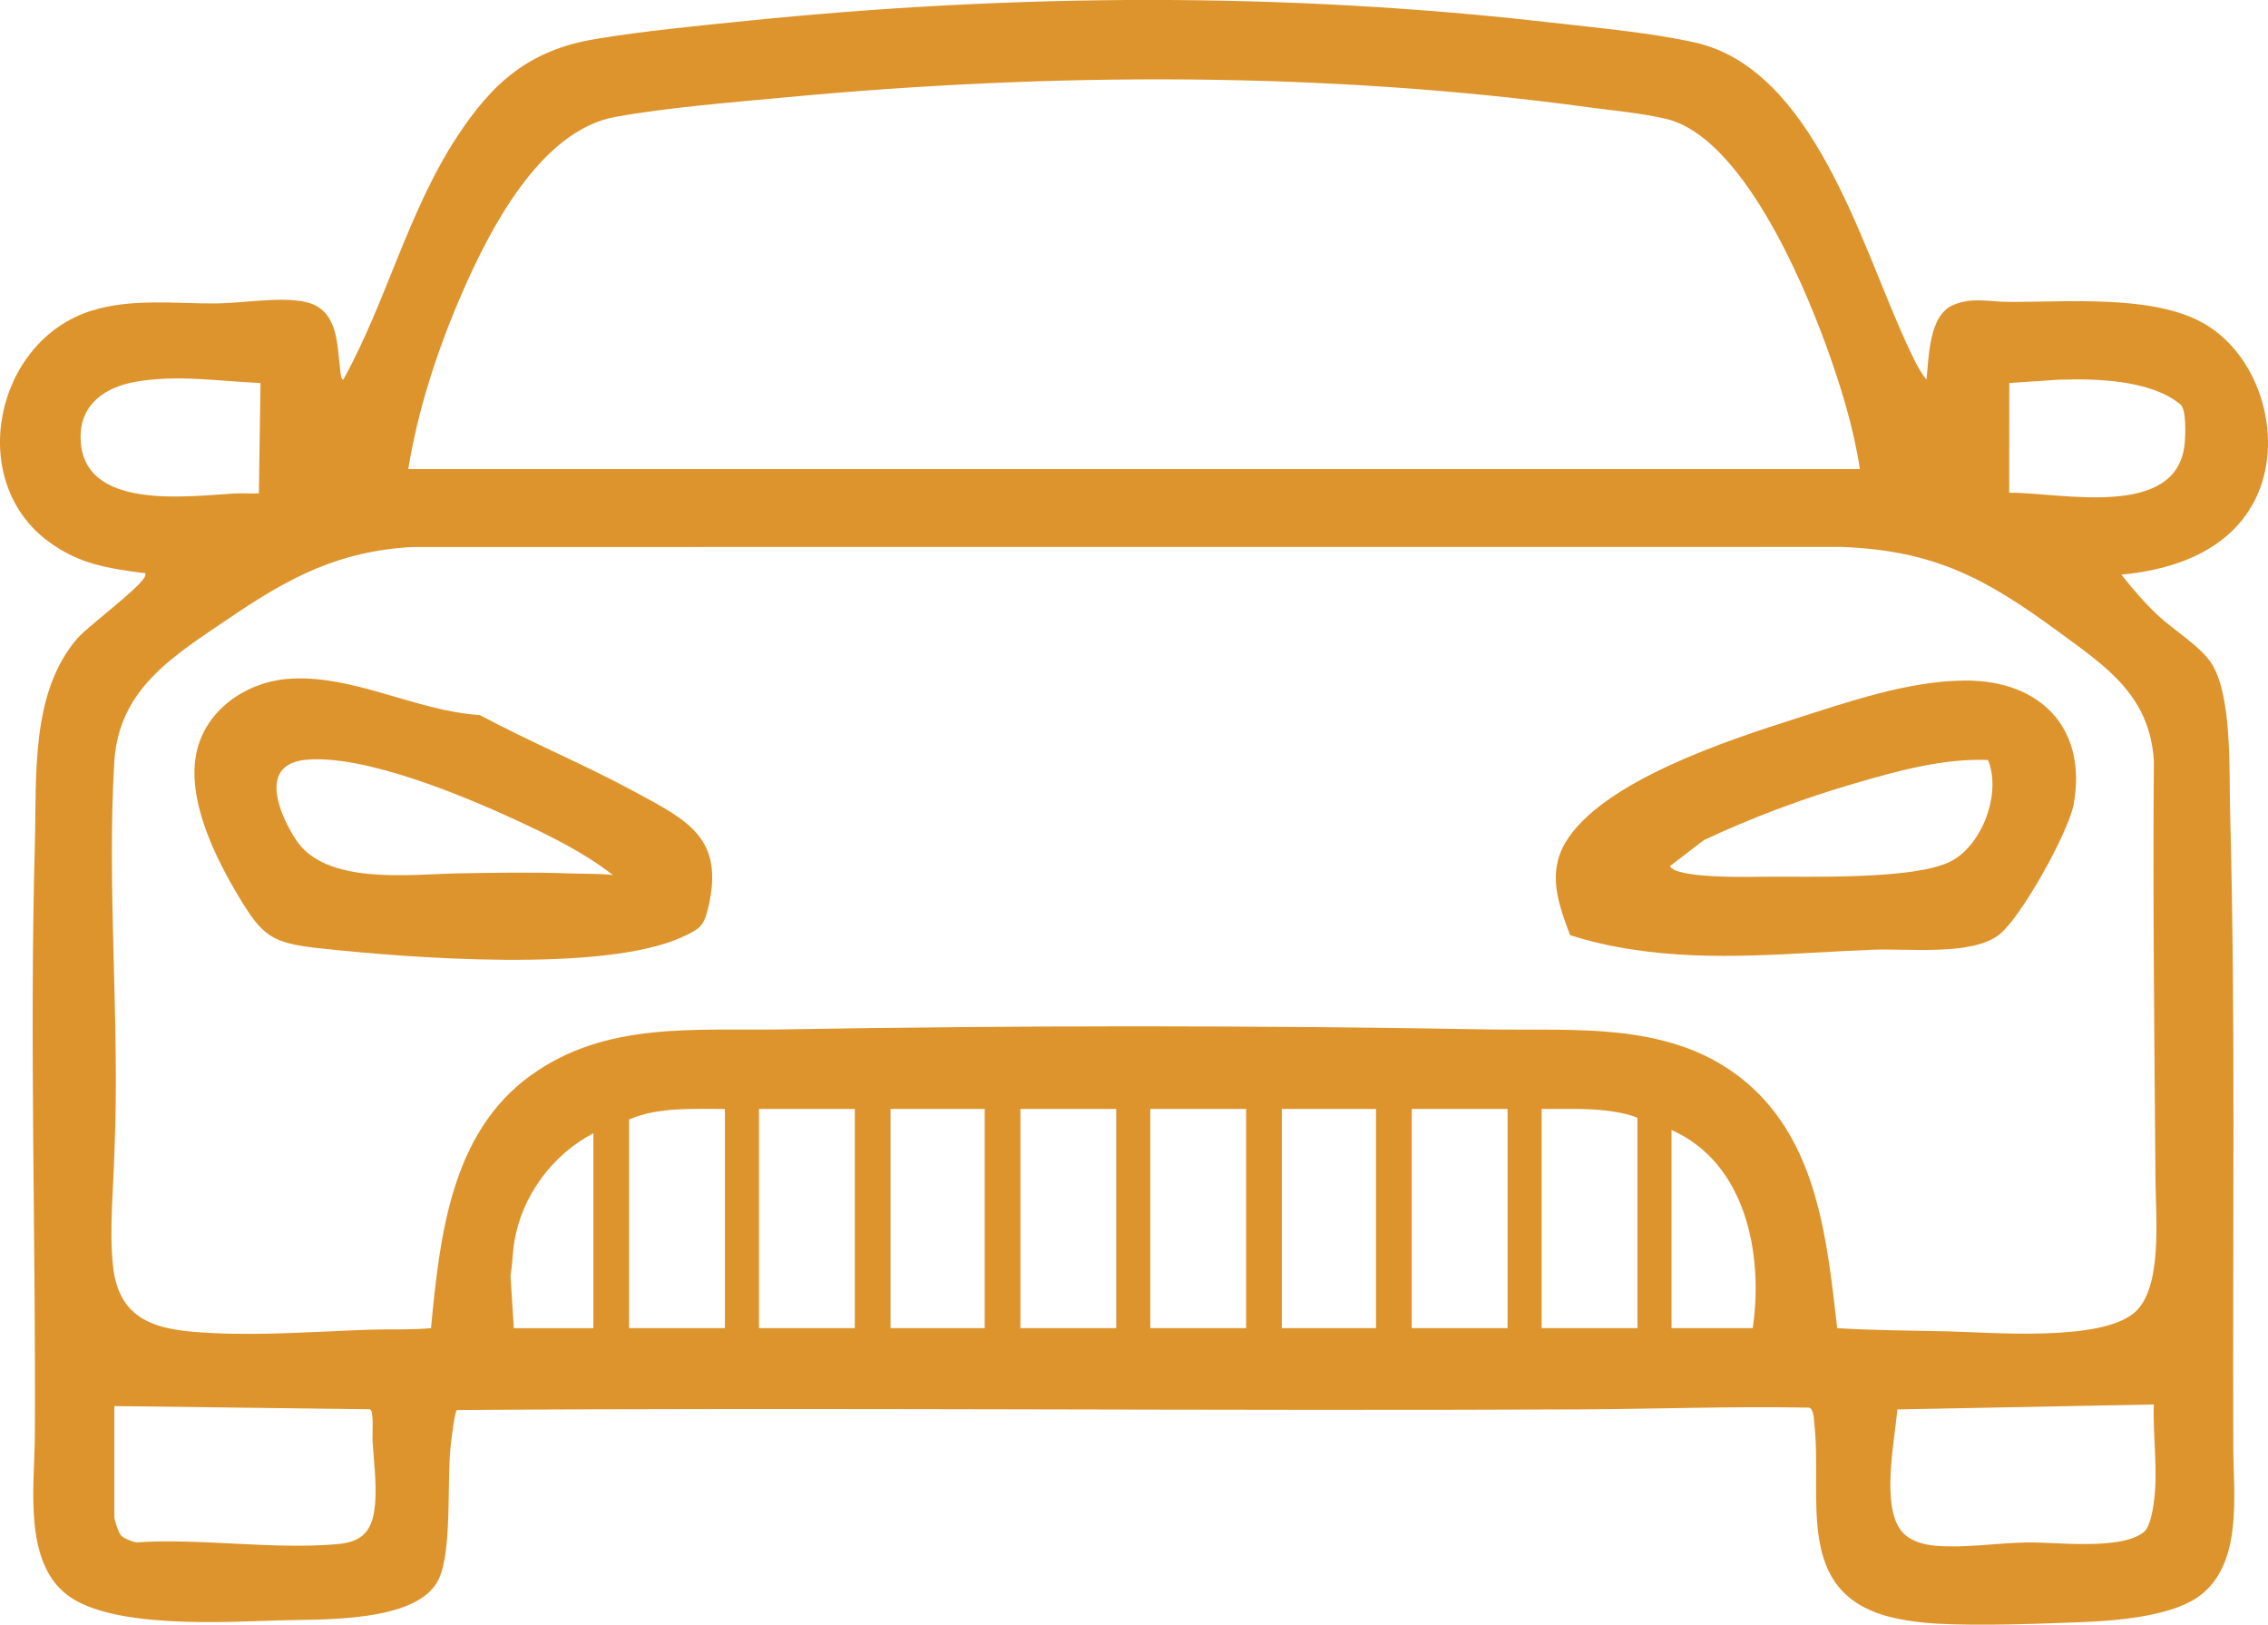
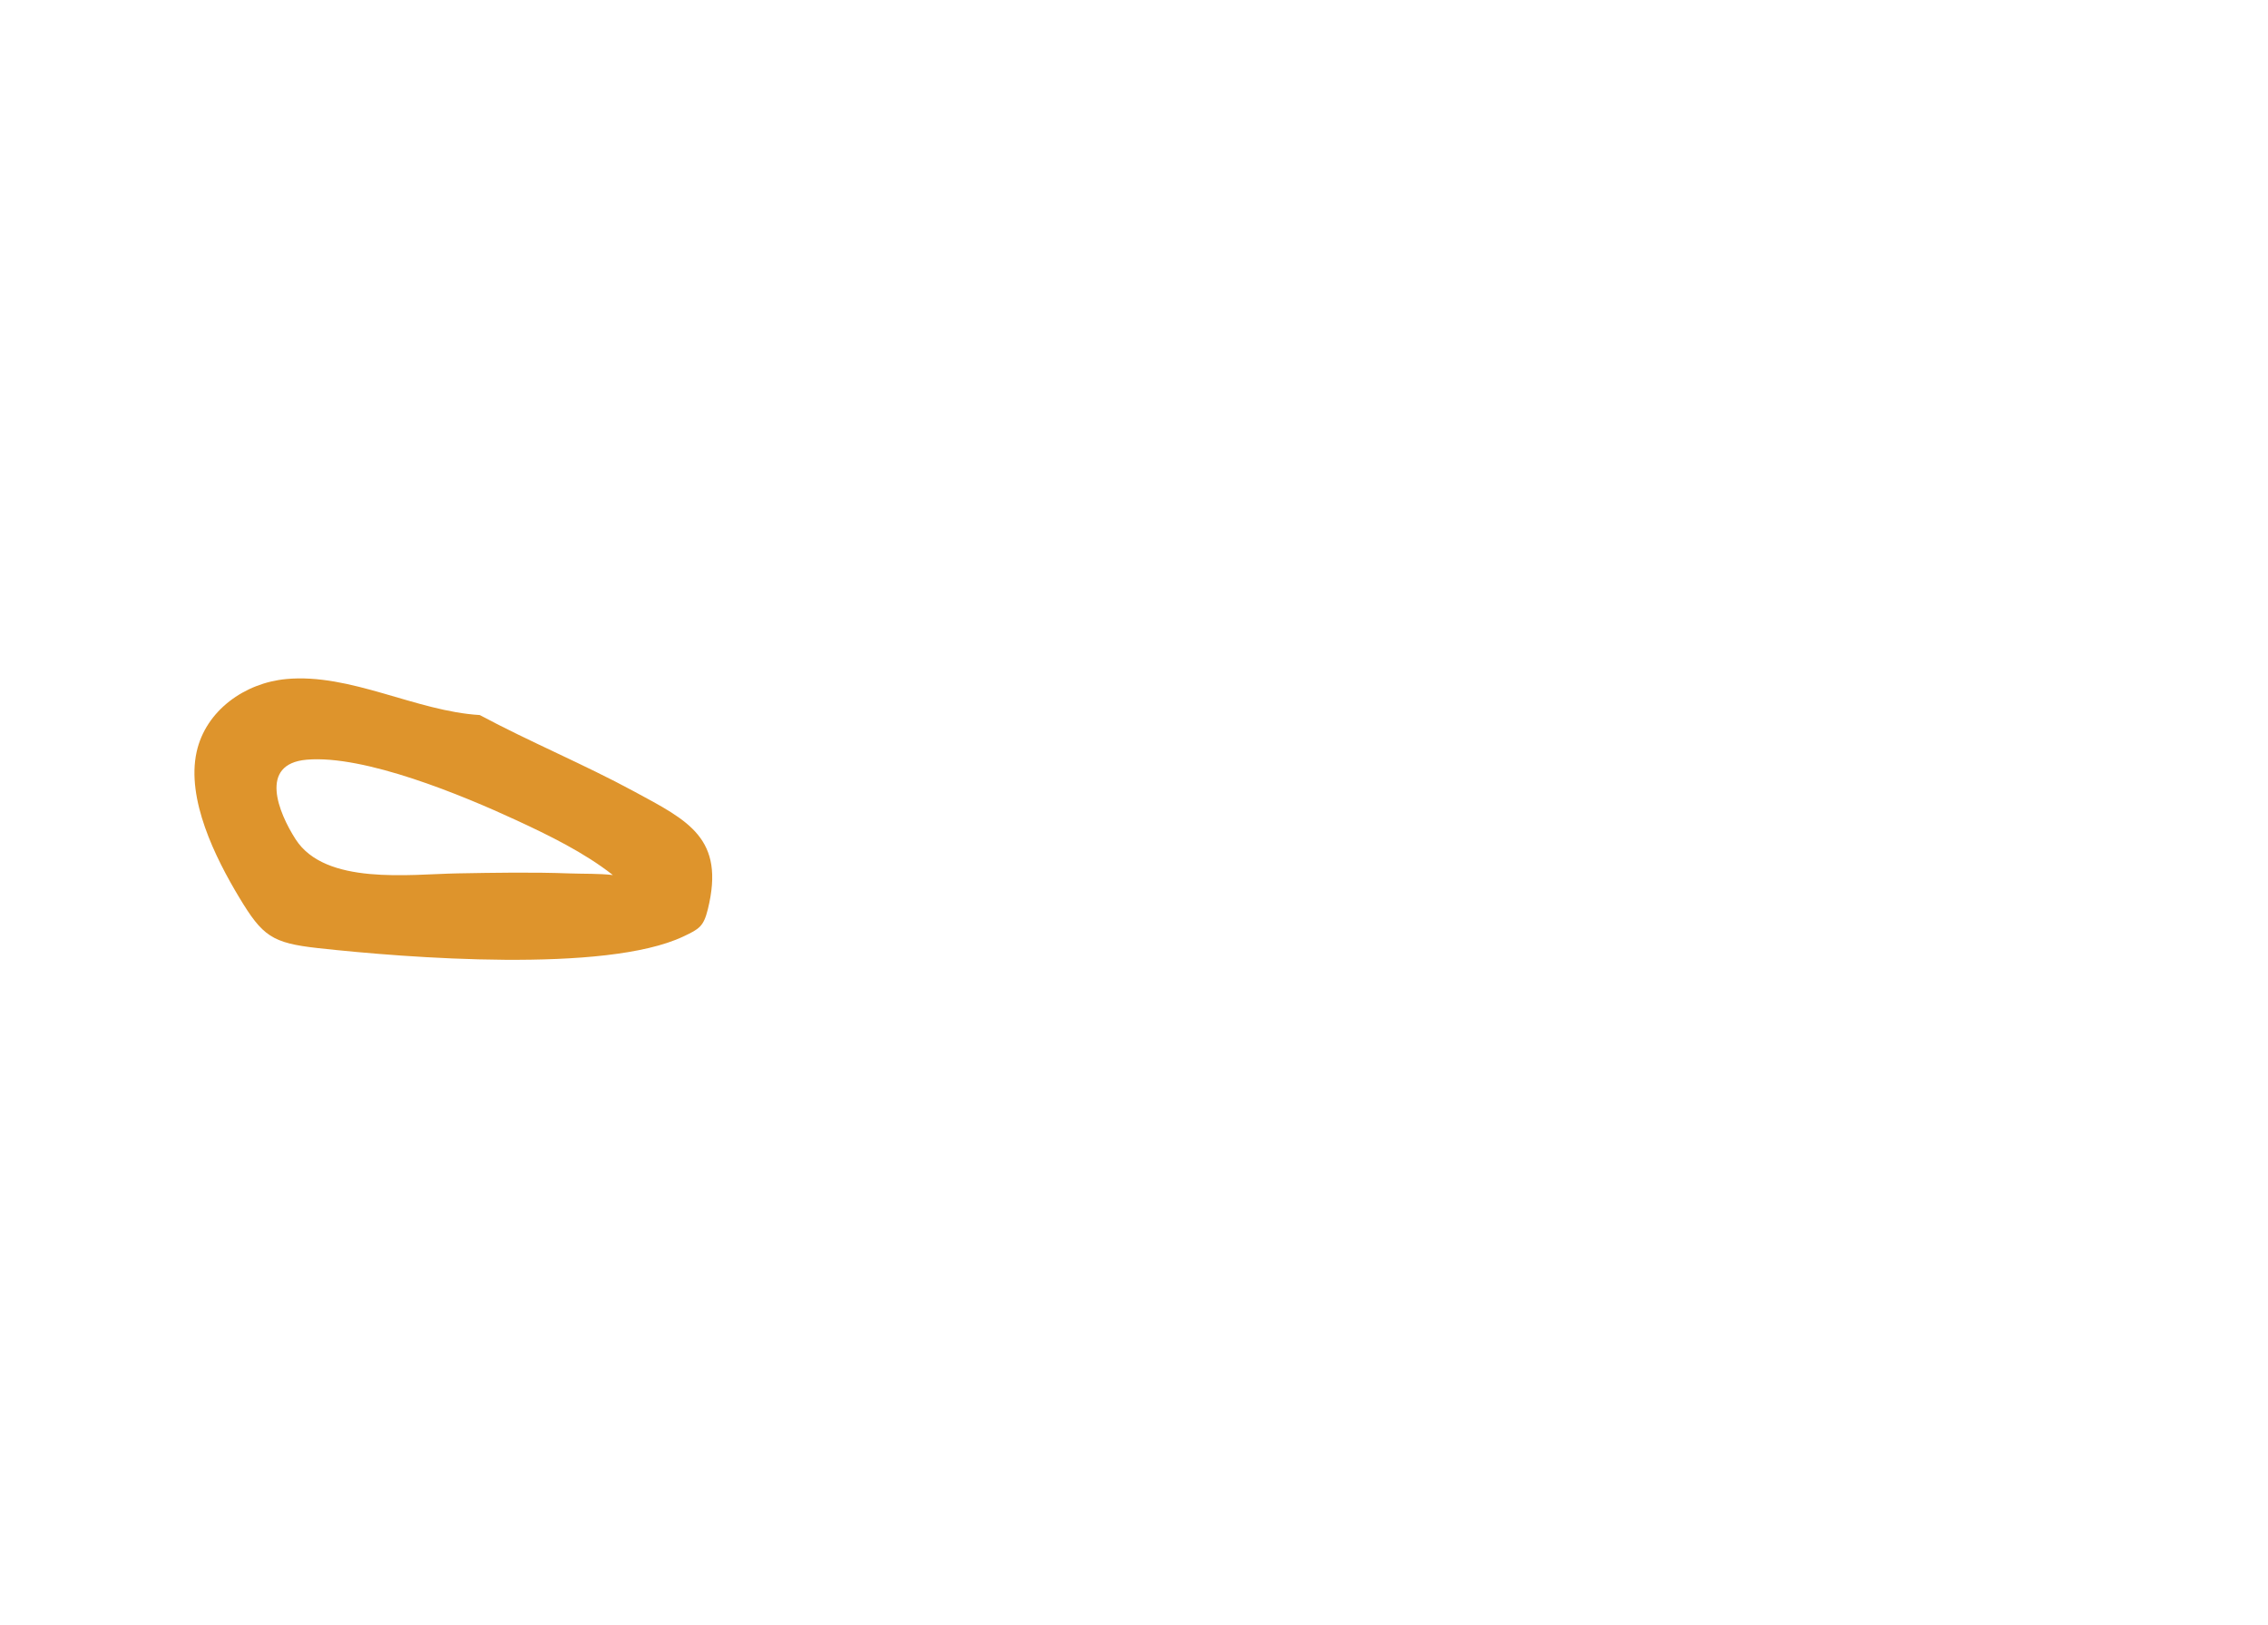
<svg xmlns="http://www.w3.org/2000/svg" id="Layer_2" data-name="Layer 2" viewBox="0 0 1396.76 1000.47">
  <defs>
    <style>
      .cls-1 {
        fill: #de942c;
      }
    </style>
  </defs>
  <g id="Layer_1-2" data-name="Layer 1">
    <g>
-       <path class="cls-1" d="M1186.42,233.84c1.6-13.85,1.29-39.59,16.49-46.02,11.71-4.95,21.51-2.05,32.98-1.94,36.31.36,90.75-4.89,122.21,13.79,34.8,20.67,48.85,71.99,30.71,108.05-15.65,31.1-49.51,43.11-82.38,46.13,6.94,8.74,14.33,17.37,22.47,25.01,9.48,8.9,24.52,18,31.96,28.04,14.03,18.93,11.89,67.86,12.53,91.47,3.49,130.74,1.5,261.98,1.99,393.01.11,29.9,6.3,73.88-23.03,92.87-17.41,11.27-49.76,13.81-70.38,14.62-27.48,1.08-61.9,2.39-89.03.95-8.98-.48-20.17-1.91-28.88-4.12-59.34-15.05-41.72-72.86-46.63-118.37-.38-3.55-.31-11.24-4.45-10.55-46.64-.89-93.52.88-140,1.1-230.5,1.04-461.22-1.25-691.61.39-1.39.97-3.59,19.72-3.93,23.07-2.19,21.56.97,63.31-7.14,80.86-12.63,27.37-72.73,24.77-98.42,25.58-33.72,1.07-102.87,5.27-130.37-15.55-27.4-20.73-20.21-67.92-20.05-97.87.66-121.52-3.34-242.71,0-364,1.16-42.1-2.88-94.02,26.45-127.55,6.63-7.59,40.41-32.35,41.53-38.48.36-2-.24-1.35-1.5-1.51-22.16-2.97-39.28-5.56-57.85-19.17-51.48-37.72-33.13-123.87,26.32-142.34,24.81-7.71,51.12-4.31,76.55-4.45,16.23-.09,40.47-4.46,55.71-.79,19.73,4.76,18.88,25.89,20.87,42.13.15,1.2.44,5.47,1.87,5.61,26.64-48.17,39.7-103.23,69.99-149.51,22.13-33.82,44.79-53.59,85.66-60.34,29.83-4.93,62.65-8.06,92.87-11.13,165.38-16.82,330.62-17.83,495.87,1.12,27.61,3.16,61.06,6.23,87.83,12.17,72.92,16.18,102.29,123.66,129.62,183.38,3.77,8.24,7.57,17.17,13.17,24.32ZM1145.43,288.84c-4.02-26.13-11.95-51.73-20.98-76.52-14.91-40.91-52.13-127.72-97.98-139.02-14.42-3.55-33.59-5.27-48.68-7.32-162.15-22.01-330.06-21.38-492.85-6.14-33.72,3.16-72.86,6.2-105.87,12.13-46.41,8.35-77.64,69.66-94.81,109.19-14.76,33.98-26.92,71.07-32.82,107.68h894ZM160.43,235.84c-25.72-1.08-51.6-5.3-77.21-.7-18.37,3.3-33.75,13.64-33.59,34.2.37,45.61,65.96,36.1,95.3,34.51,4.81-.26,9.69.16,14.5,0l1-68.01ZM1237.43,235.84l-.06,67.57c31.12-.31,103.36,16.91,108.05-30.07.53-5.35,1.19-21.17-2.64-24.34-18.36-15.18-52.24-15.95-74.89-15.19l-30.46,2.04ZM1131.44,817.83c22.54,1.44,44.96,1.44,67.53,1.97,27.62.65,94.29,6.54,115.47-11.45,17.59-14.94,13.2-59.11,13.03-81.05-.67-86.18-1.7-172.68-1-259-2.7-40.21-29.19-57.61-58.72-79.28-44.43-32.58-75.86-49.86-132.78-52.22l-881.03.05c-44.89,2.4-75.77,18.64-111.83,43.17-34.49,23.47-69,43.52-71.73,89.27-4.67,78.32,3.55,161.28.08,240.08-.59,22.49-3.21,47.55-.91,69.83,3.74,36.34,29.91,40.13,61.33,41.67,32.24,1.58,64.95-1,97-2.08,12.53-.42,25.04.23,37.55-.95,5.38-56.26,12.17-120.33,61.68-155.82,46.47-33.31,100.61-27.2,154.86-28.14,144.54-2.51,289.38-2.53,433.92,0,55.16.97,115.09-5.39,160.01,32.99,43.69,37.33,49.36,97.27,55.54,150.96ZM446.43,682.84c-19.56.15-40.86-1.35-59,6.5v128.5h59v-135ZM526.43,682.84h-59v135h59v-135ZM606.43,682.84h-58v135h58v-135ZM687.43,682.84h-59v135h59v-135ZM767.43,682.84h-59v135h59v-135ZM847.43,682.84h-58v135h58v-135ZM928.43,682.84h-59v135h59v-135ZM1008.43,817.84v-129.5c-5.44-2.39-13.33-3.78-19.51-4.49-13.08-1.5-26.34-.88-39.49-1.01v135h59ZM1079.43,817.84c6.68-45.45-4.15-101.63-50-122v122h50ZM365.43,817.84v-120c-25.22,13.18-44.02,38.51-48.68,66.82-1.16,7.02-1.1,13.79-2.35,20.74l2.04,32.45h49ZM1326.44,864.84l-157.96,3.06c-1.58,19.13-10.35,60.11,2.97,75.42,4.91,5.64,13.22,7.9,20.49,8.51,18.44,1.54,37.52-1.68,55.94-2.03,18.32-.34,58.55,5.09,72.5-6.5,3.57-2.96,5.23-12.39,5.92-17.08,3-20.36-.57-40.93.13-61.38ZM70.43,865.84v68.5c0,1.64,2.66,9.57,3.97,11.03,1.74,1.93,7.03,4.03,9.62,4.38,40.21-2.64,84.17,4.63,123.9,1.07,12.72-1.14,19.87-5.99,22.26-18.74,2.65-14.13-.04-31.35-.79-45.71-.16-3.11,1.05-17.96-1.62-18.58l-157.33-1.96Z" />
-       <path class="cls-1" d="M1210.25,419.07c46.05-.23,75.25,29.04,66.88,75.97-3.09,17.3-32.22,69.53-45.69,80.31-16.73,13.38-56.14,8.62-77.55,9.45-49.93,1.93-98.94,7.58-148.79-.13-12.89-1.99-25.78-4.83-38.17-8.83-7.09-18.95-14.12-37.98-2.92-56.92,22.42-37.9,101-63.38,141.65-76.35,32.92-10.5,69.68-23.33,104.59-23.5ZM1224.3,467.97c-27.61-1.06-55.55,6.72-81.86,14.37-31.66,9.22-63.23,20.97-93.04,34.96l-20.96,16.02c3.53,7.88,49.68,6.63,58.53,6.55,27.47-.25,91.02,1.93,113.83-9.17,19.84-9.65,32.05-42.24,23.49-62.75Z" />
      <path class="cls-1" d="M176.23,418.14c39.75-3.69,79.85,19.82,119.23,22.17,31.12,16.66,63.95,30.22,94.99,47.01,33.36,18.04,56.26,28.8,45.49,72.53-2.64,10.73-5.33,12.21-15.15,16.85-47.97,22.64-170.18,13.17-224.85,7.14-28.49-3.14-34.27-7.37-48.68-31.32-14.72-24.46-32.59-60.53-26.17-89.51,5.67-25.62,29.78-42.5,55.14-44.86ZM377.43,538.83c-17.49-13.78-39.37-24.47-59.64-33.85-32.89-15.22-93.23-40.26-128.89-37.18-29.82,2.58-17.36,32.63-6.88,48.96,18.34,28.57,70.28,21.56,99.88,21.04,23.19-.41,45.99-.81,69.05.03,8.84.32,17.68,0,26.49,1Z" />
    </g>
  </g>
</svg>